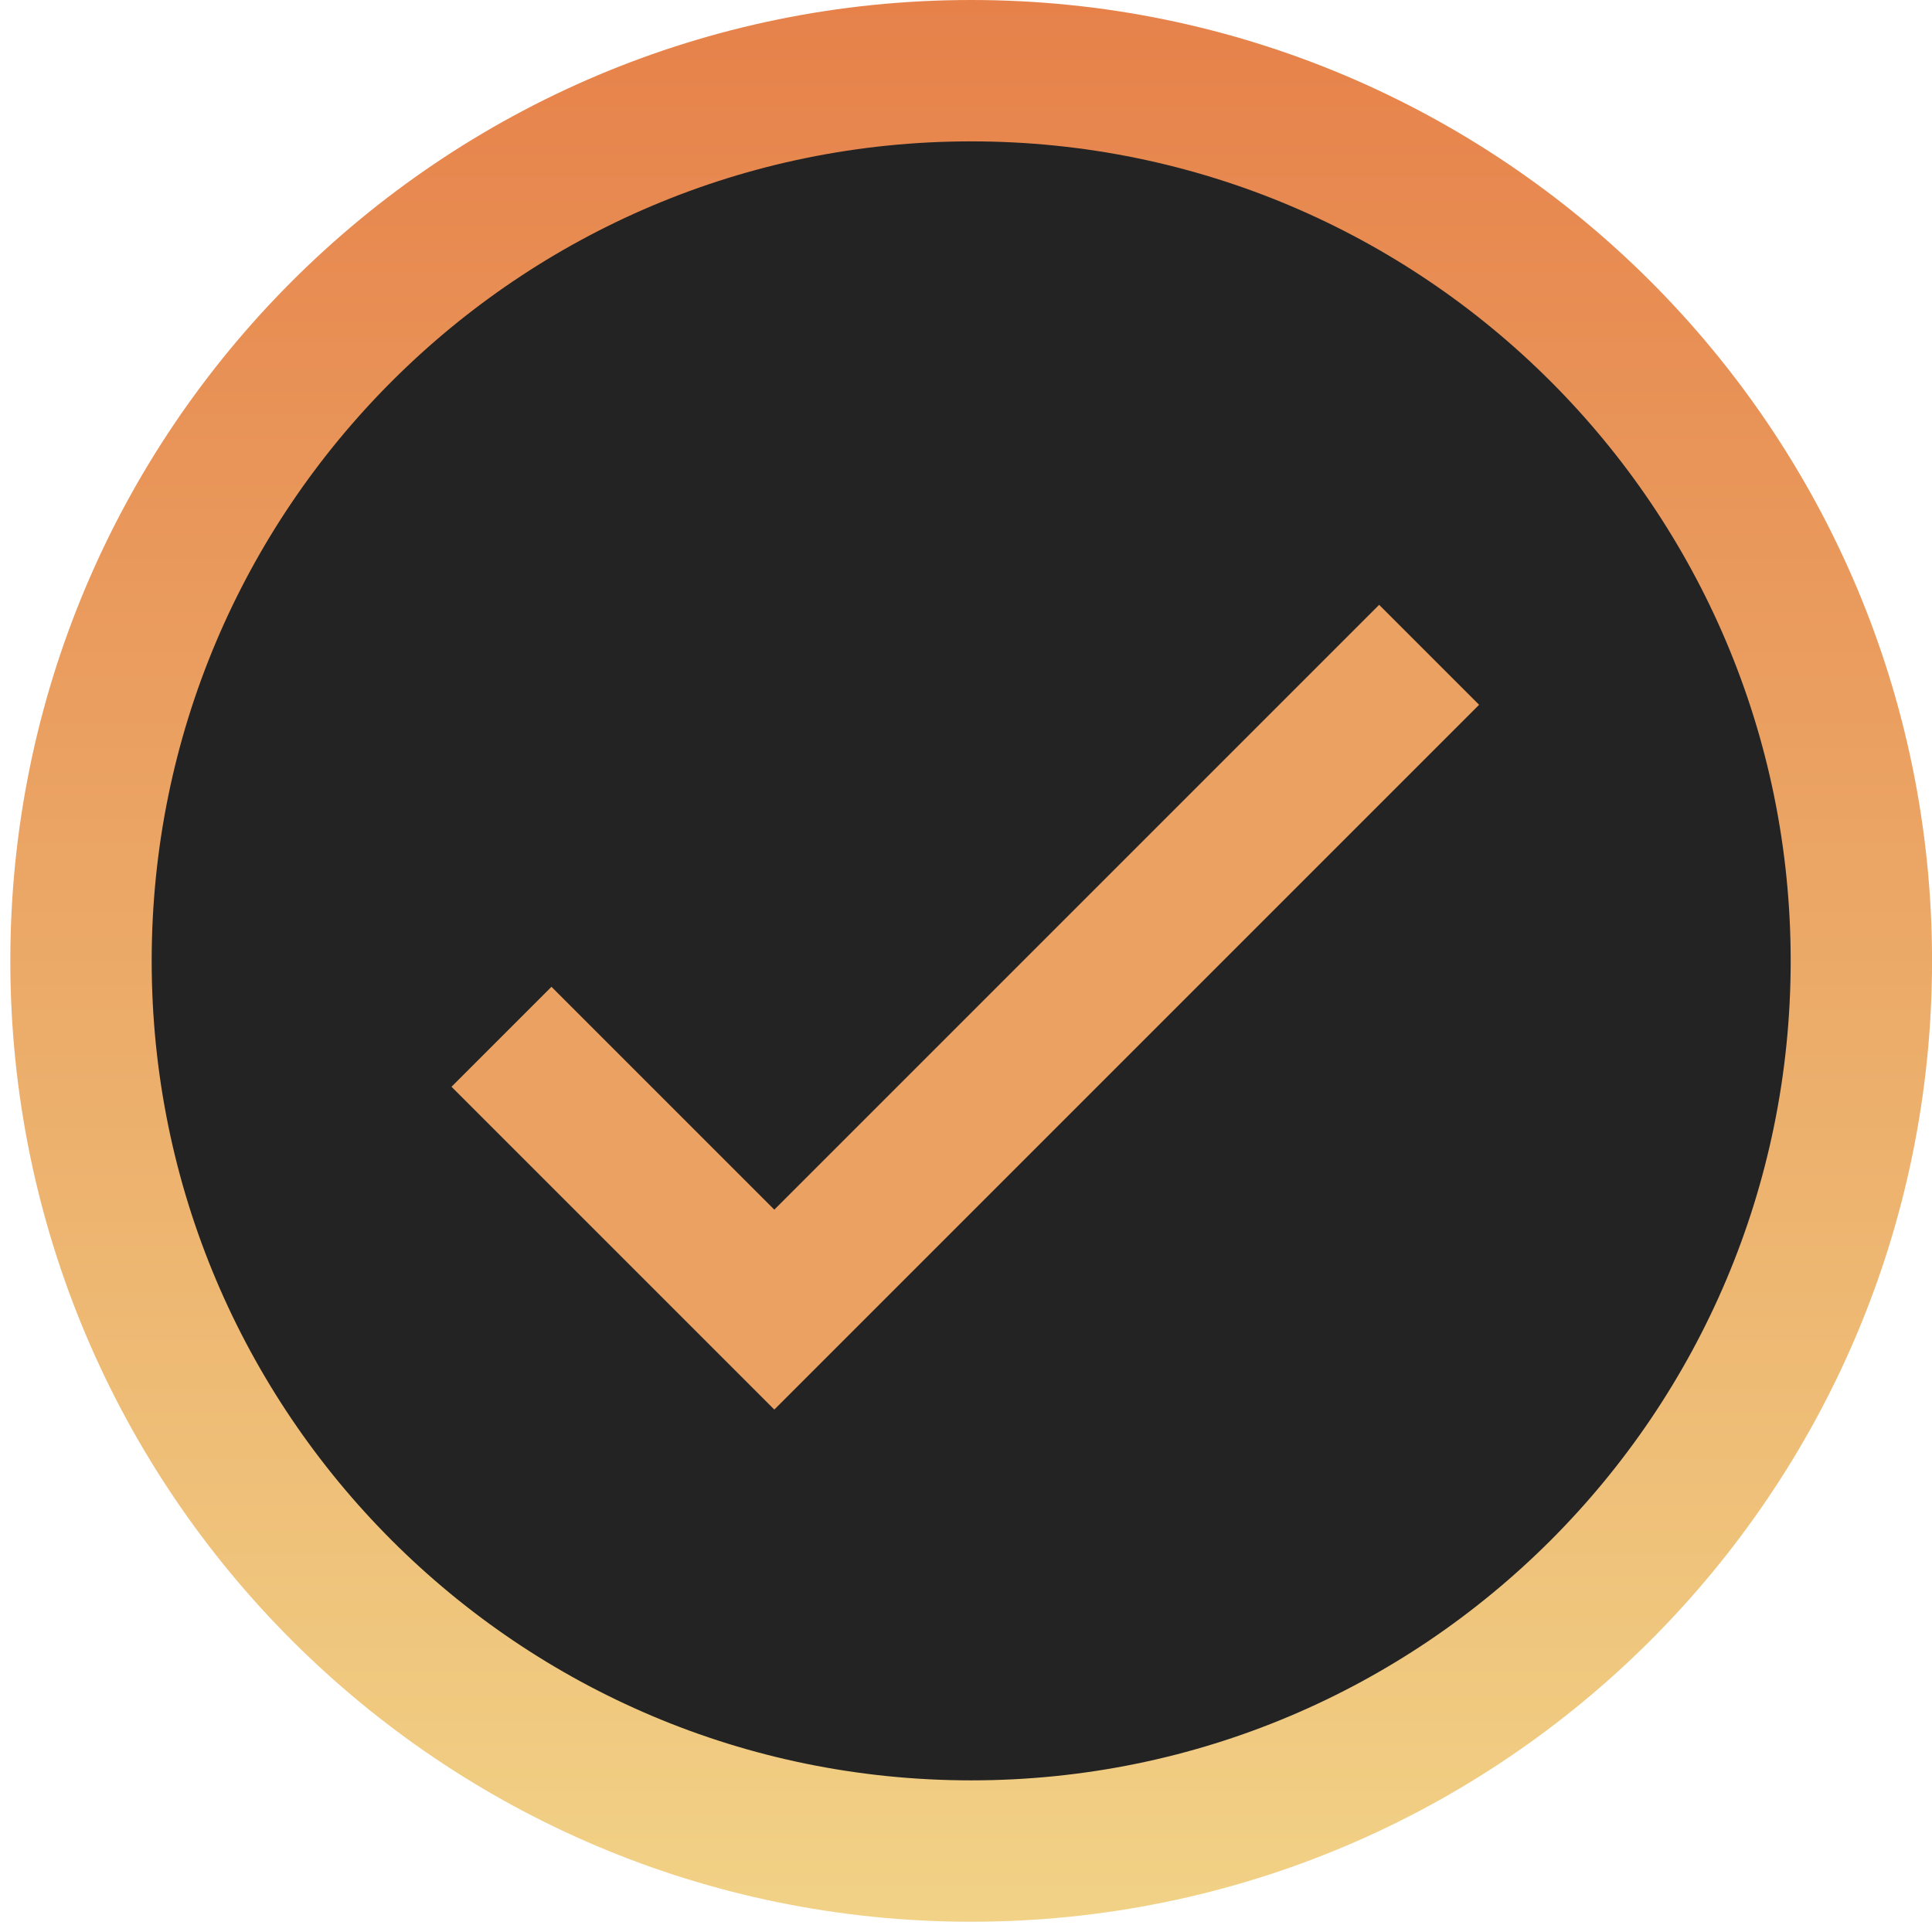
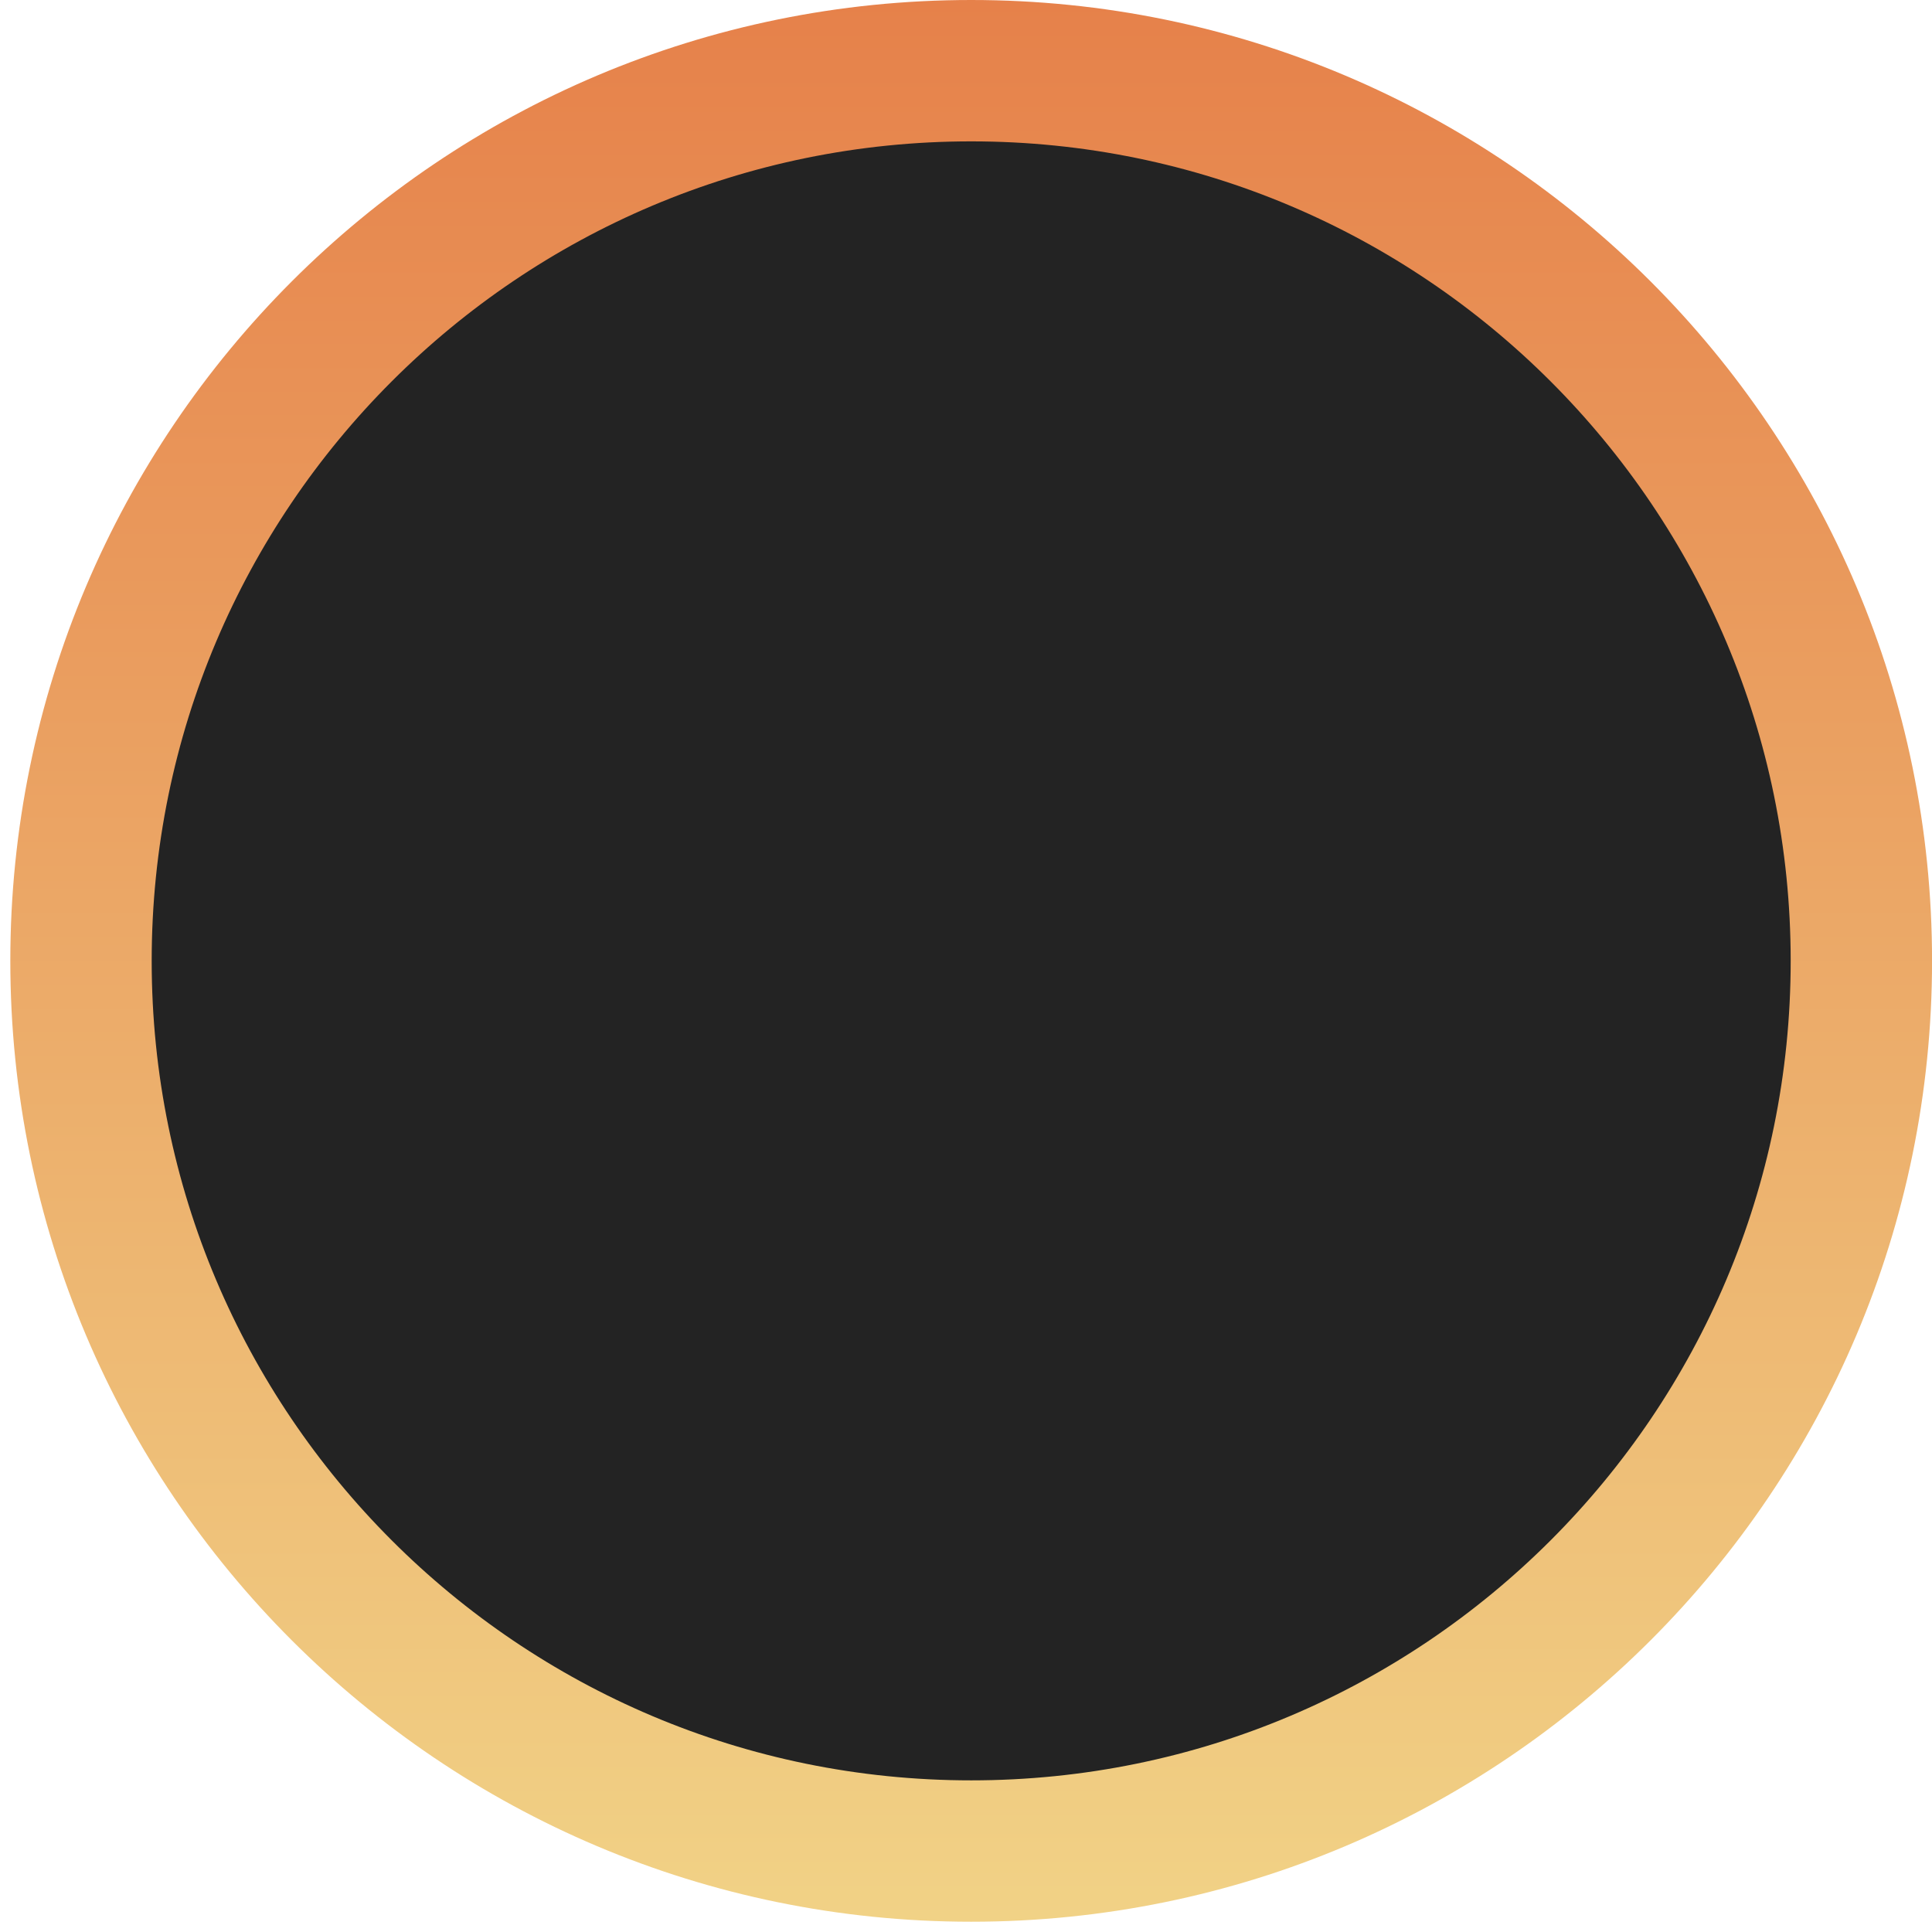
<svg xmlns="http://www.w3.org/2000/svg" width="41" height="41" viewBox="0 0 41 41" fill="none">
  <path d="M20.61 1.5C31.043 1.5 39.501 9.958 39.501 20.391C39.501 30.824 31.043 39.282 20.61 39.282C10.177 39.282 1.719 30.824 1.719 20.391C1.719 9.958 10.177 1.5 20.61 1.5Z" fill="#232323" stroke="url(#paint0_linear_106_23732)" stroke-width="3" />
-   <path d="M30.328 13.896L16.432 27.792L10.642 22.002" stroke="#EAA162" stroke-width="3" />
  <defs>
    <linearGradient id="paint0_linear_106_23732" x1="21.063" y1="-7.01057e-06" x2="21.063" y2="40.782" gradientUnits="userSpaceOnUse">
      <stop stop-color="#E6814A" />
      <stop offset="1" stop-color="#F1D286" />
    </linearGradient>
  </defs>
</svg>